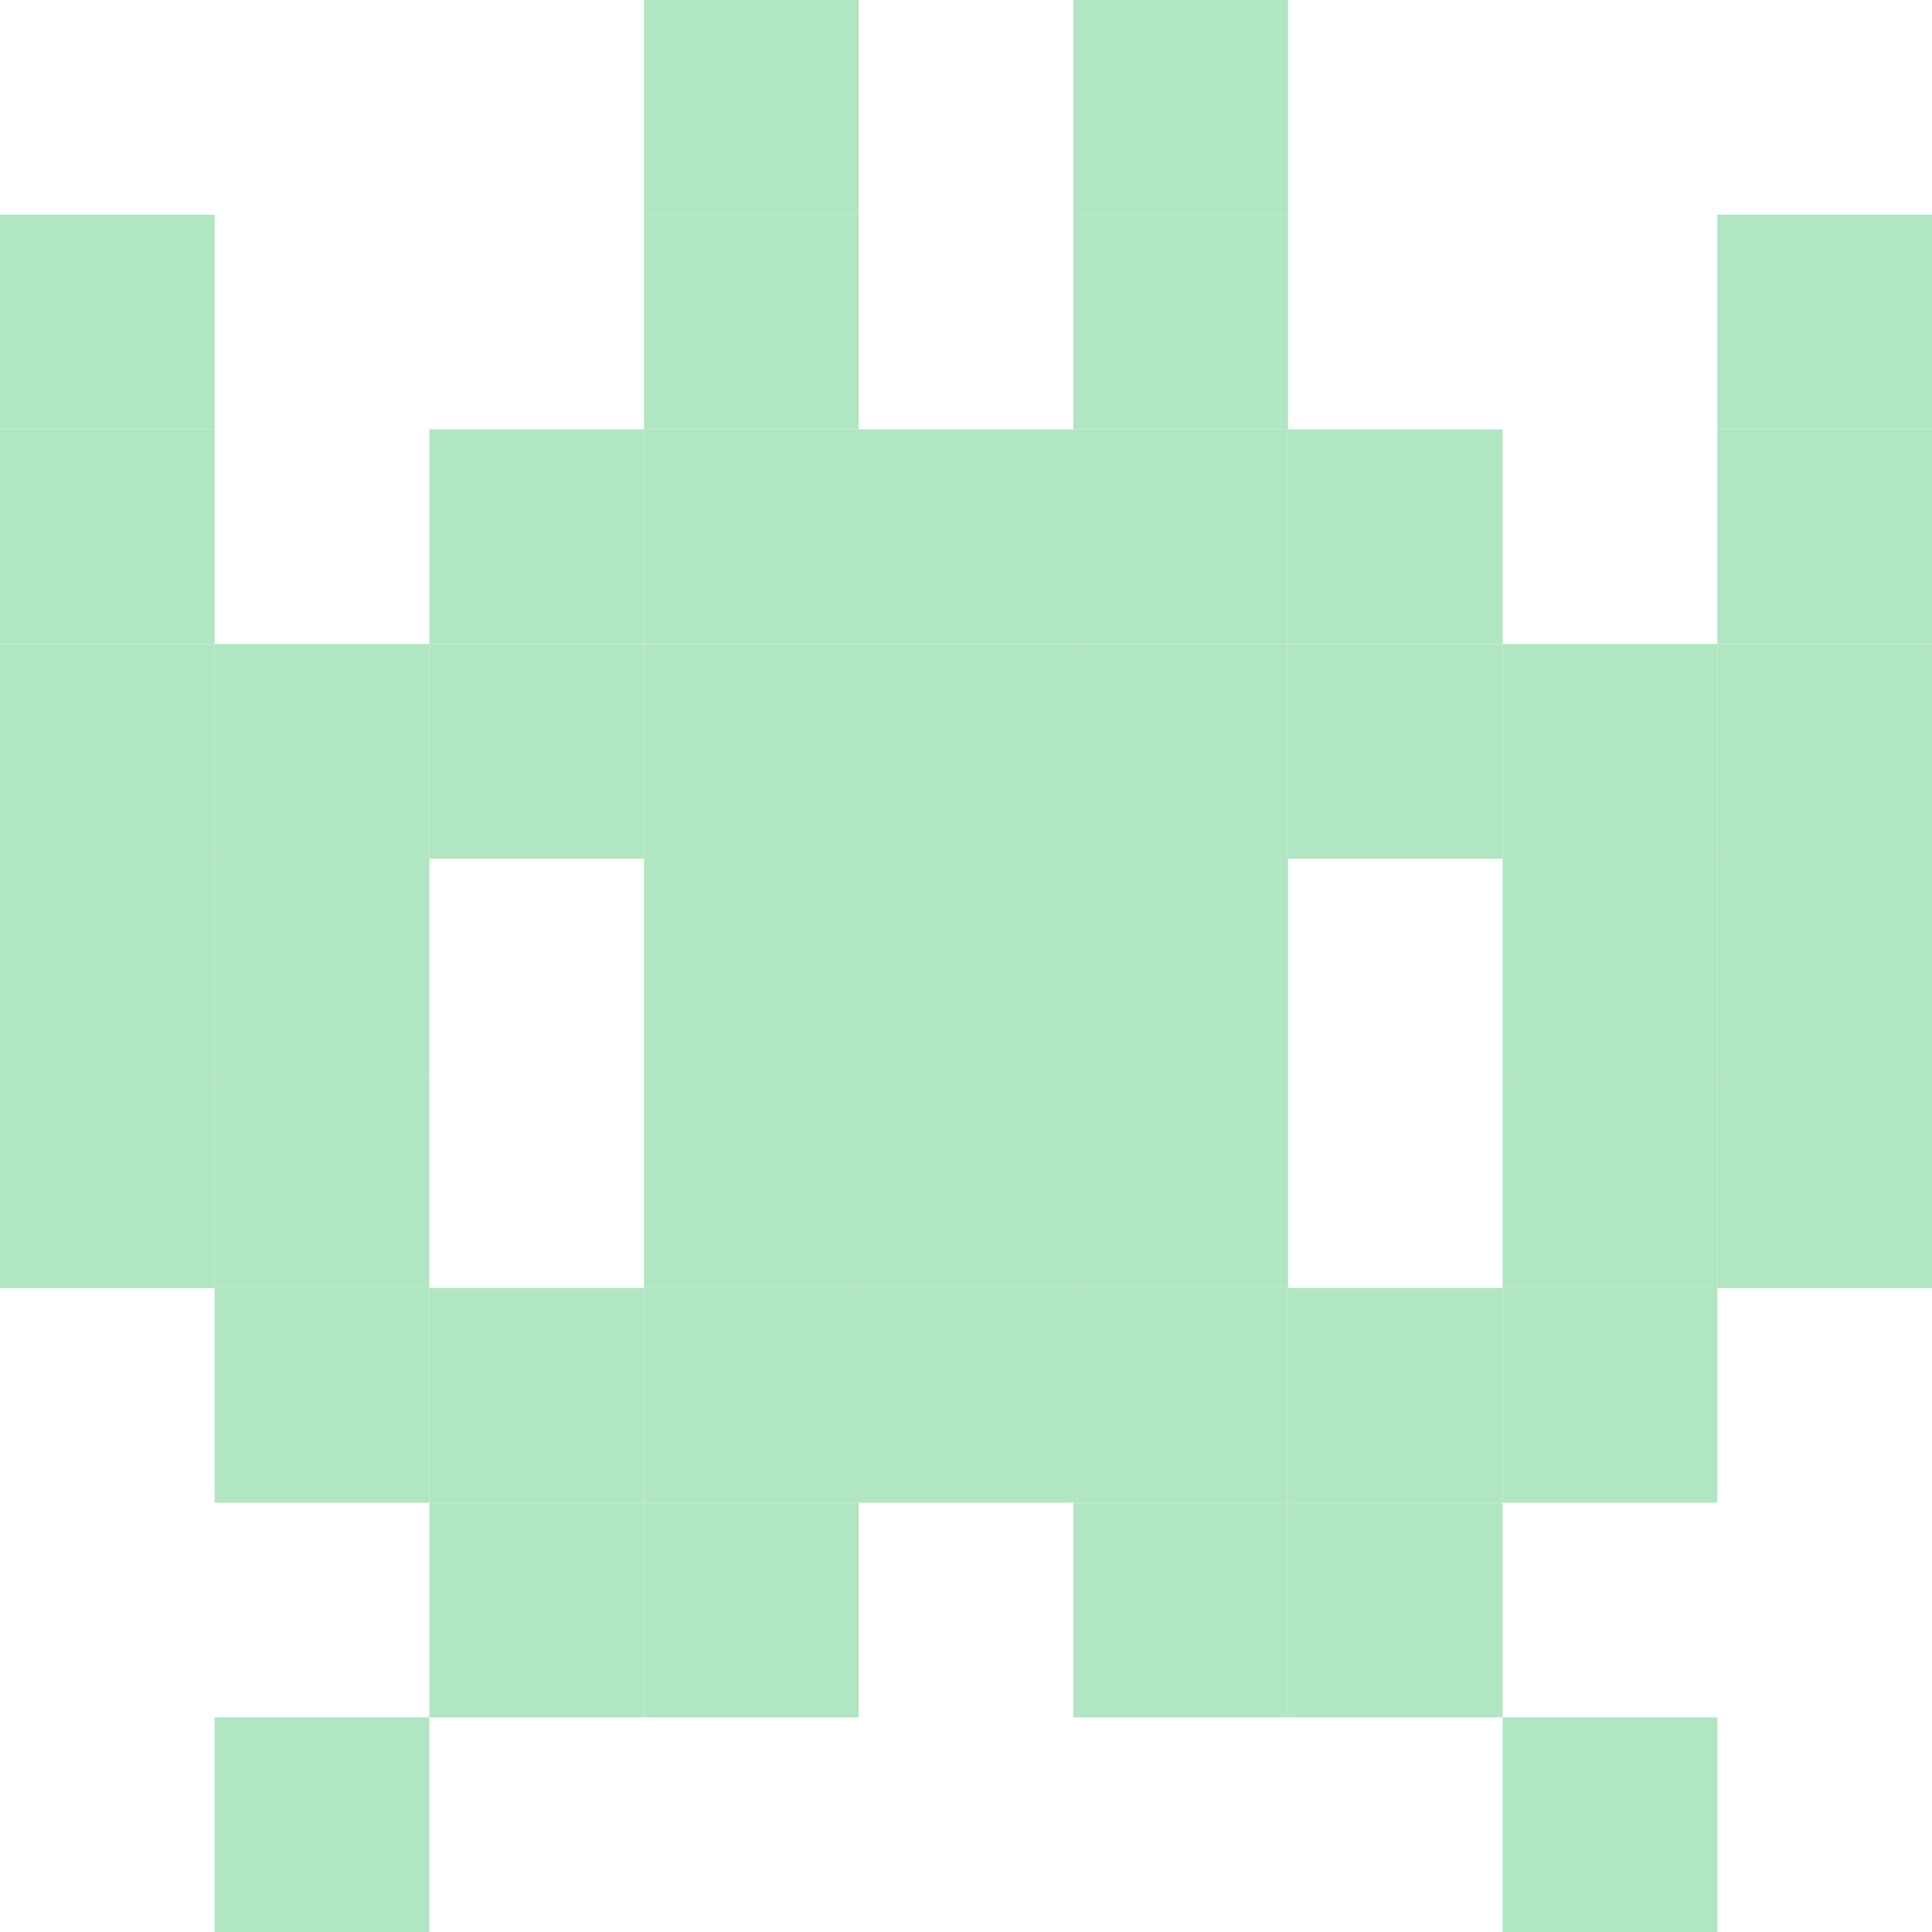
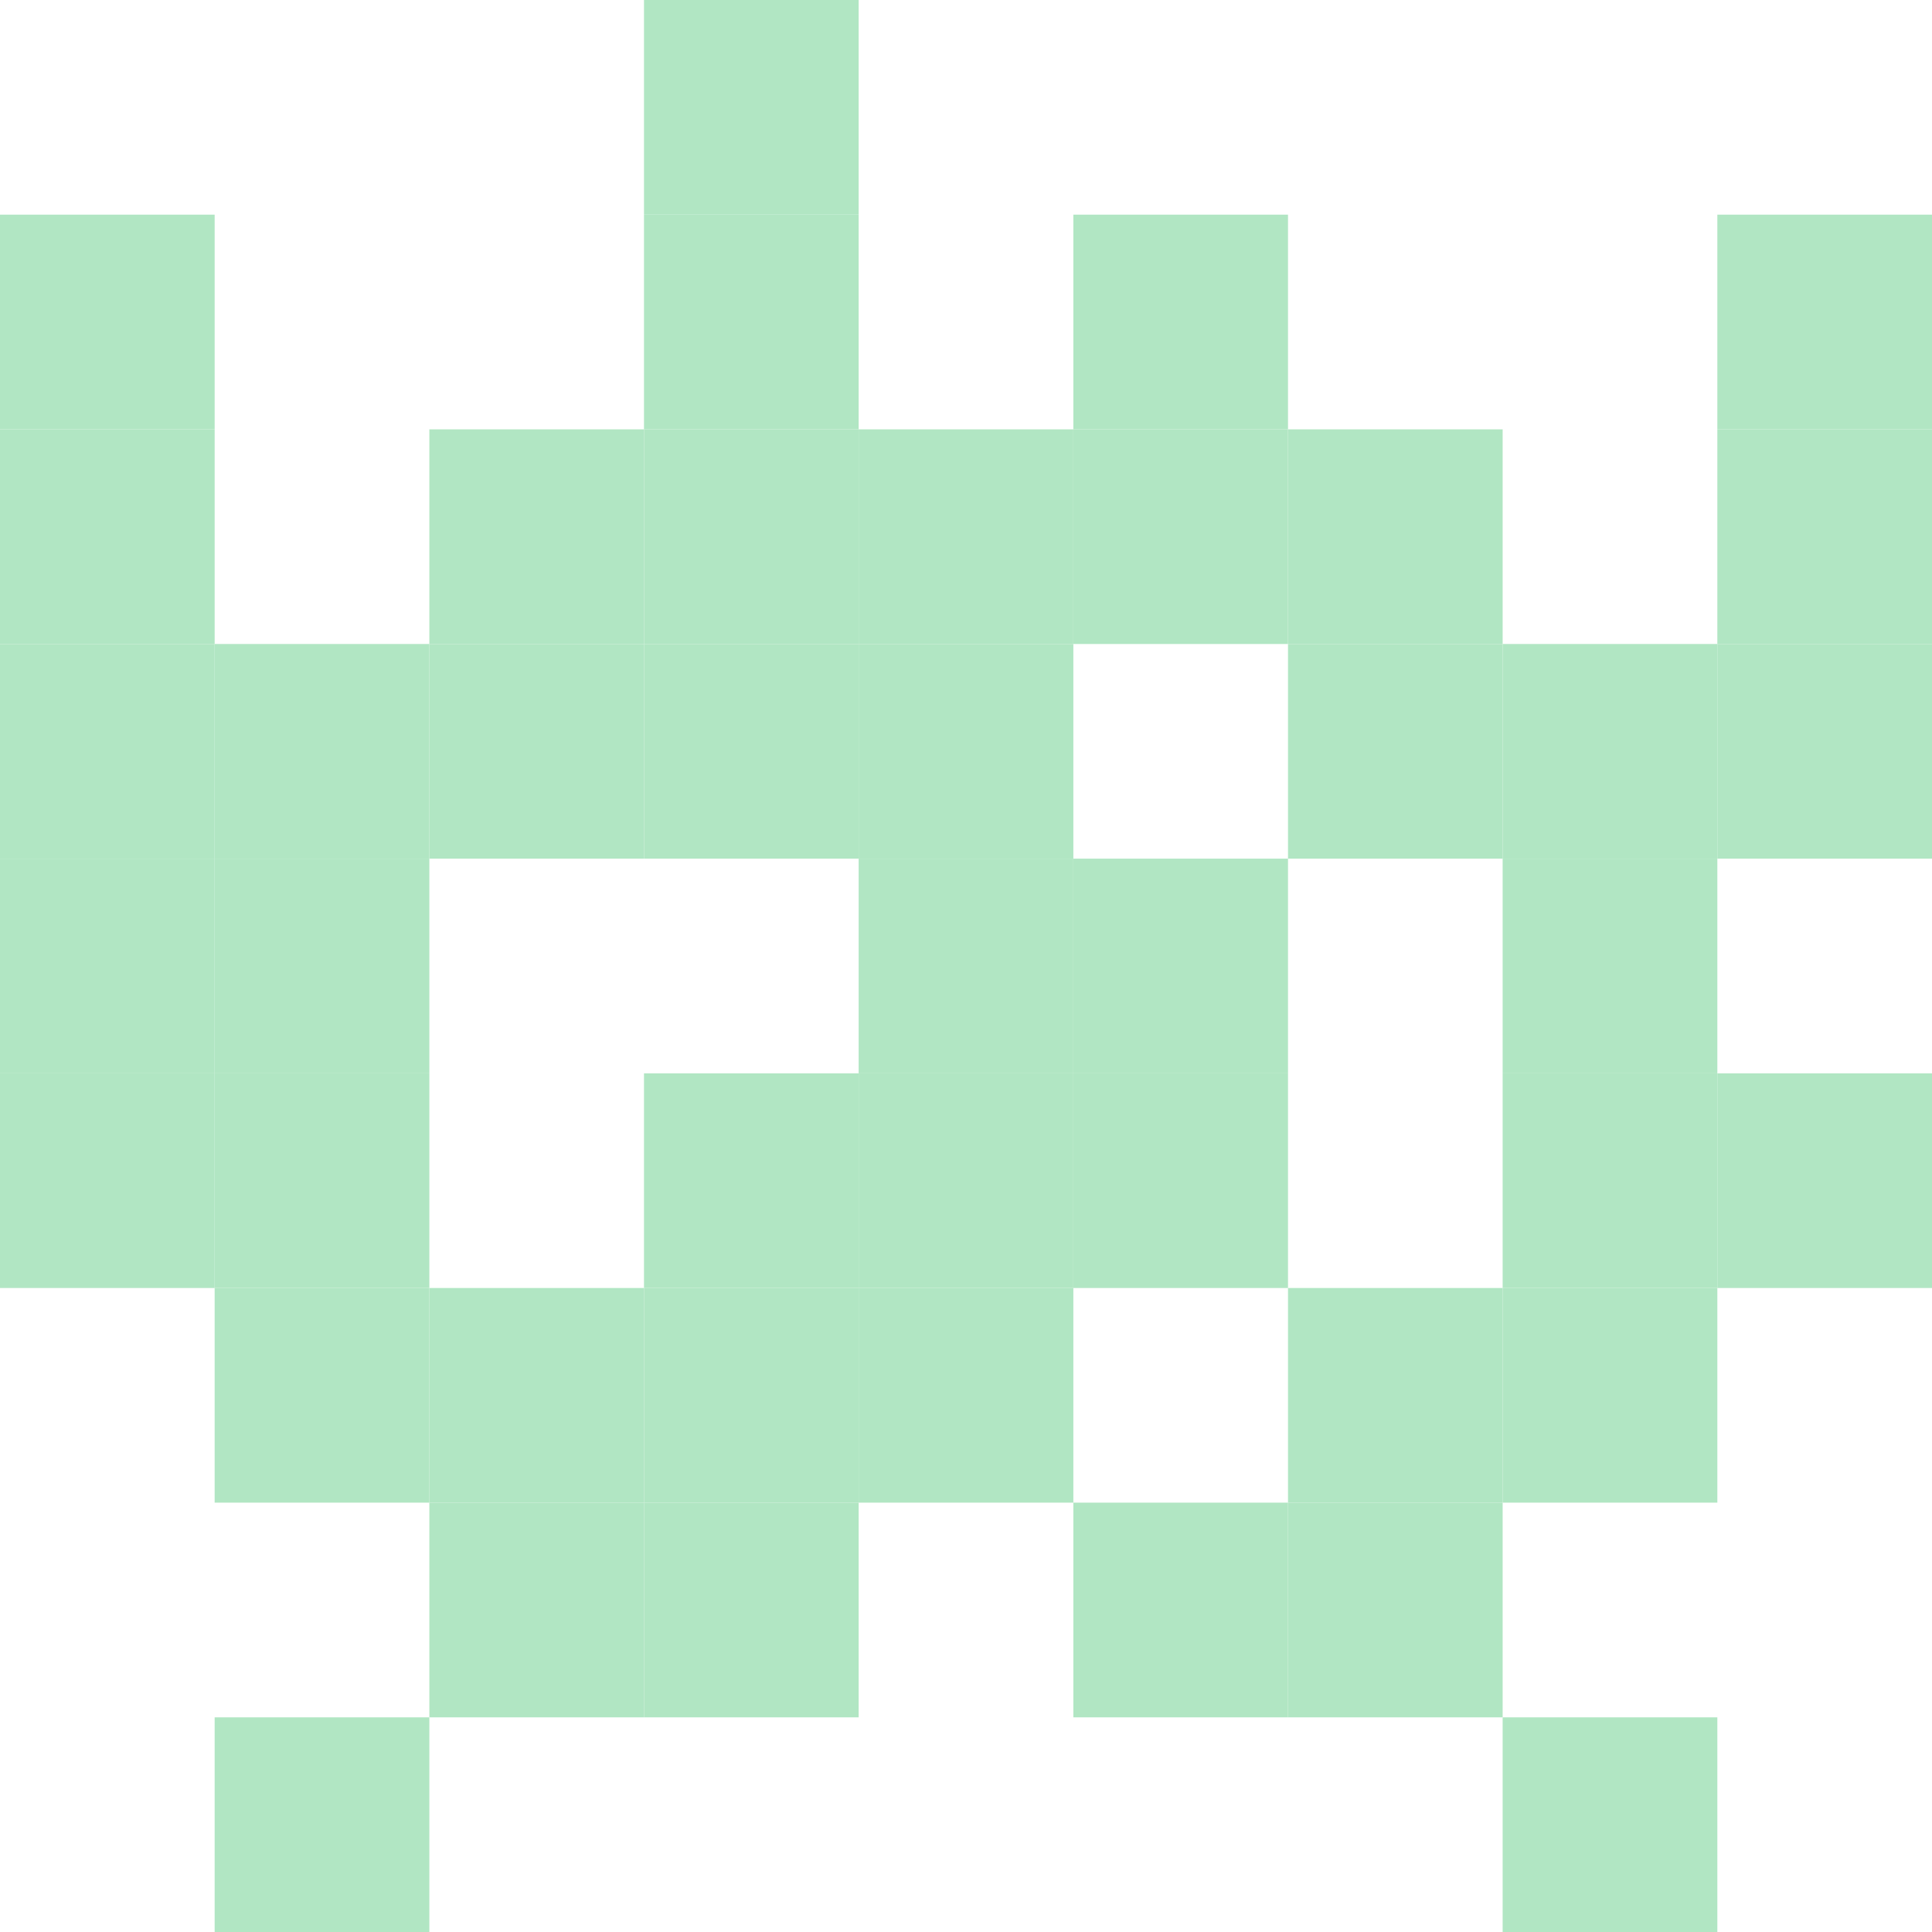
<svg xmlns="http://www.w3.org/2000/svg" width="48" height="48" viewBox="0 0 48 48" fill="none">
  <path d="M16 0H21.333V5.333H16V0Z" fill="#B1E6C3" />
-   <path d="M26.667 0H32V5.333H26.667V0Z" fill="#B1E6C3" />
  <path d="M0 5.333H5.333V10.667H0V5.333Z" fill="#B1E6C3" />
  <path d="M16 5.333H21.333V10.667H16V5.333Z" fill="#B1E6C3" />
  <path d="M26.667 5.333H32V10.667H26.667V5.333Z" fill="#B1E6C3" />
  <path d="M42.667 5.333H48V10.667H42.667V5.333Z" fill="#B1E6C3" />
  <path d="M0 10.667H5.333V16H0V10.667Z" fill="#B1E6C3" />
  <path d="M10.667 10.667H16V16H10.667V10.667Z" fill="#B1E6C3" />
  <path d="M16 10.667H21.333V16H16V10.667Z" fill="#B1E6C3" />
  <path d="M21.333 10.667H26.667V16H21.333V10.667Z" fill="#B1E6C3" />
  <path d="M26.667 10.667H32V16H26.667V10.667Z" fill="#B1E6C3" />
  <path d="M32 10.667H37.333V16H32V10.667Z" fill="#B1E6C3" />
  <path d="M42.667 10.667H48V16H42.667V10.667Z" fill="#B1E6C3" />
  <path d="M0 16H5.333V21.333H0V16Z" fill="#B1E6C3" />
  <path d="M5.333 16H10.667V21.333H5.333V16Z" fill="#B1E6C3" />
  <path d="M10.667 16H16V21.333H10.667V16Z" fill="#B1E6C3" />
  <path d="M16 16H21.333V21.333H16V16Z" fill="#B1E6C3" />
  <path d="M21.333 16H26.667V21.333H21.333V16Z" fill="#B1E6C3" />
-   <path d="M26.667 16H32V21.333H26.667V16Z" fill="#B1E6C3" />
  <path d="M32 16H37.333V21.333H32V16Z" fill="#B1E6C3" />
  <path d="M37.333 16H42.667V21.333H37.333V16Z" fill="#B1E6C3" />
  <path d="M42.667 16H48V21.333H42.667V16Z" fill="#B1E6C3" />
  <path d="M0 21.333H5.333V26.667H0V21.333Z" fill="#B1E6C3" />
  <path d="M5.333 21.333H10.667V26.667H5.333V21.333Z" fill="#B1E6C3" />
-   <path d="M16 21.333H21.333V26.667H16V21.333Z" fill="#B1E6C3" />
  <path d="M21.333 21.333H26.667V26.667H21.333V21.333Z" fill="#B1E6C3" />
  <path d="M26.667 21.333H32V26.667H26.667V21.333Z" fill="#B1E6C3" />
  <path d="M37.333 21.333H42.667V26.667H37.333V21.333Z" fill="#B1E6C3" />
-   <path d="M42.667 21.333H48V26.667H42.667V21.333Z" fill="#B1E6C3" />
  <path d="M0 26.667H5.333V32H0V26.667Z" fill="#B1E6C3" />
  <path d="M5.333 26.667H10.667V32H5.333V26.667Z" fill="#B1E6C3" />
  <path d="M16 26.667H21.333V32H16V26.667Z" fill="#B1E6C3" />
  <path d="M21.333 26.667H26.667V32H21.333V26.667Z" fill="#B1E6C3" />
  <path d="M26.667 26.667H32V32H26.667V26.667Z" fill="#B1E6C3" />
  <path d="M37.333 26.667H42.667V32H37.333V26.667Z" fill="#B1E6C3" />
  <path d="M42.667 26.667H48V32H42.667V26.667Z" fill="#B1E6C3" />
  <path d="M5.333 32H10.667V37.333H5.333V32Z" fill="#B1E6C3" />
  <path d="M10.667 32H16V37.333H10.667V32Z" fill="#B1E6C3" />
  <path d="M16 32H21.333V37.333H16V32Z" fill="#B1E6C3" />
  <path d="M21.333 32H26.667V37.333H21.333V32Z" fill="#B1E6C3" />
-   <path d="M26.667 32H32V37.333H26.667V32Z" fill="#B1E6C3" />
  <path d="M32 32H37.333V37.333H32V32Z" fill="#B1E6C3" />
  <path d="M37.333 32H42.667V37.333H37.333V32Z" fill="#B1E6C3" />
  <path d="M10.667 37.333H16V42.667H10.667V37.333Z" fill="#B1E6C3" />
  <path d="M16 37.333H21.333V42.667H16V37.333Z" fill="#B1E6C3" />
  <path d="M26.667 37.333H32V42.667H26.667V37.333Z" fill="#B1E6C3" />
  <path d="M32 37.333H37.333V42.667H32V37.333Z" fill="#B1E6C3" />
  <path d="M5.333 42.667H10.667V48H5.333V42.667Z" fill="#B1E6C3" />
  <path d="M37.333 42.667H42.667V48H37.333V42.667Z" fill="#B1E6C3" />
</svg>